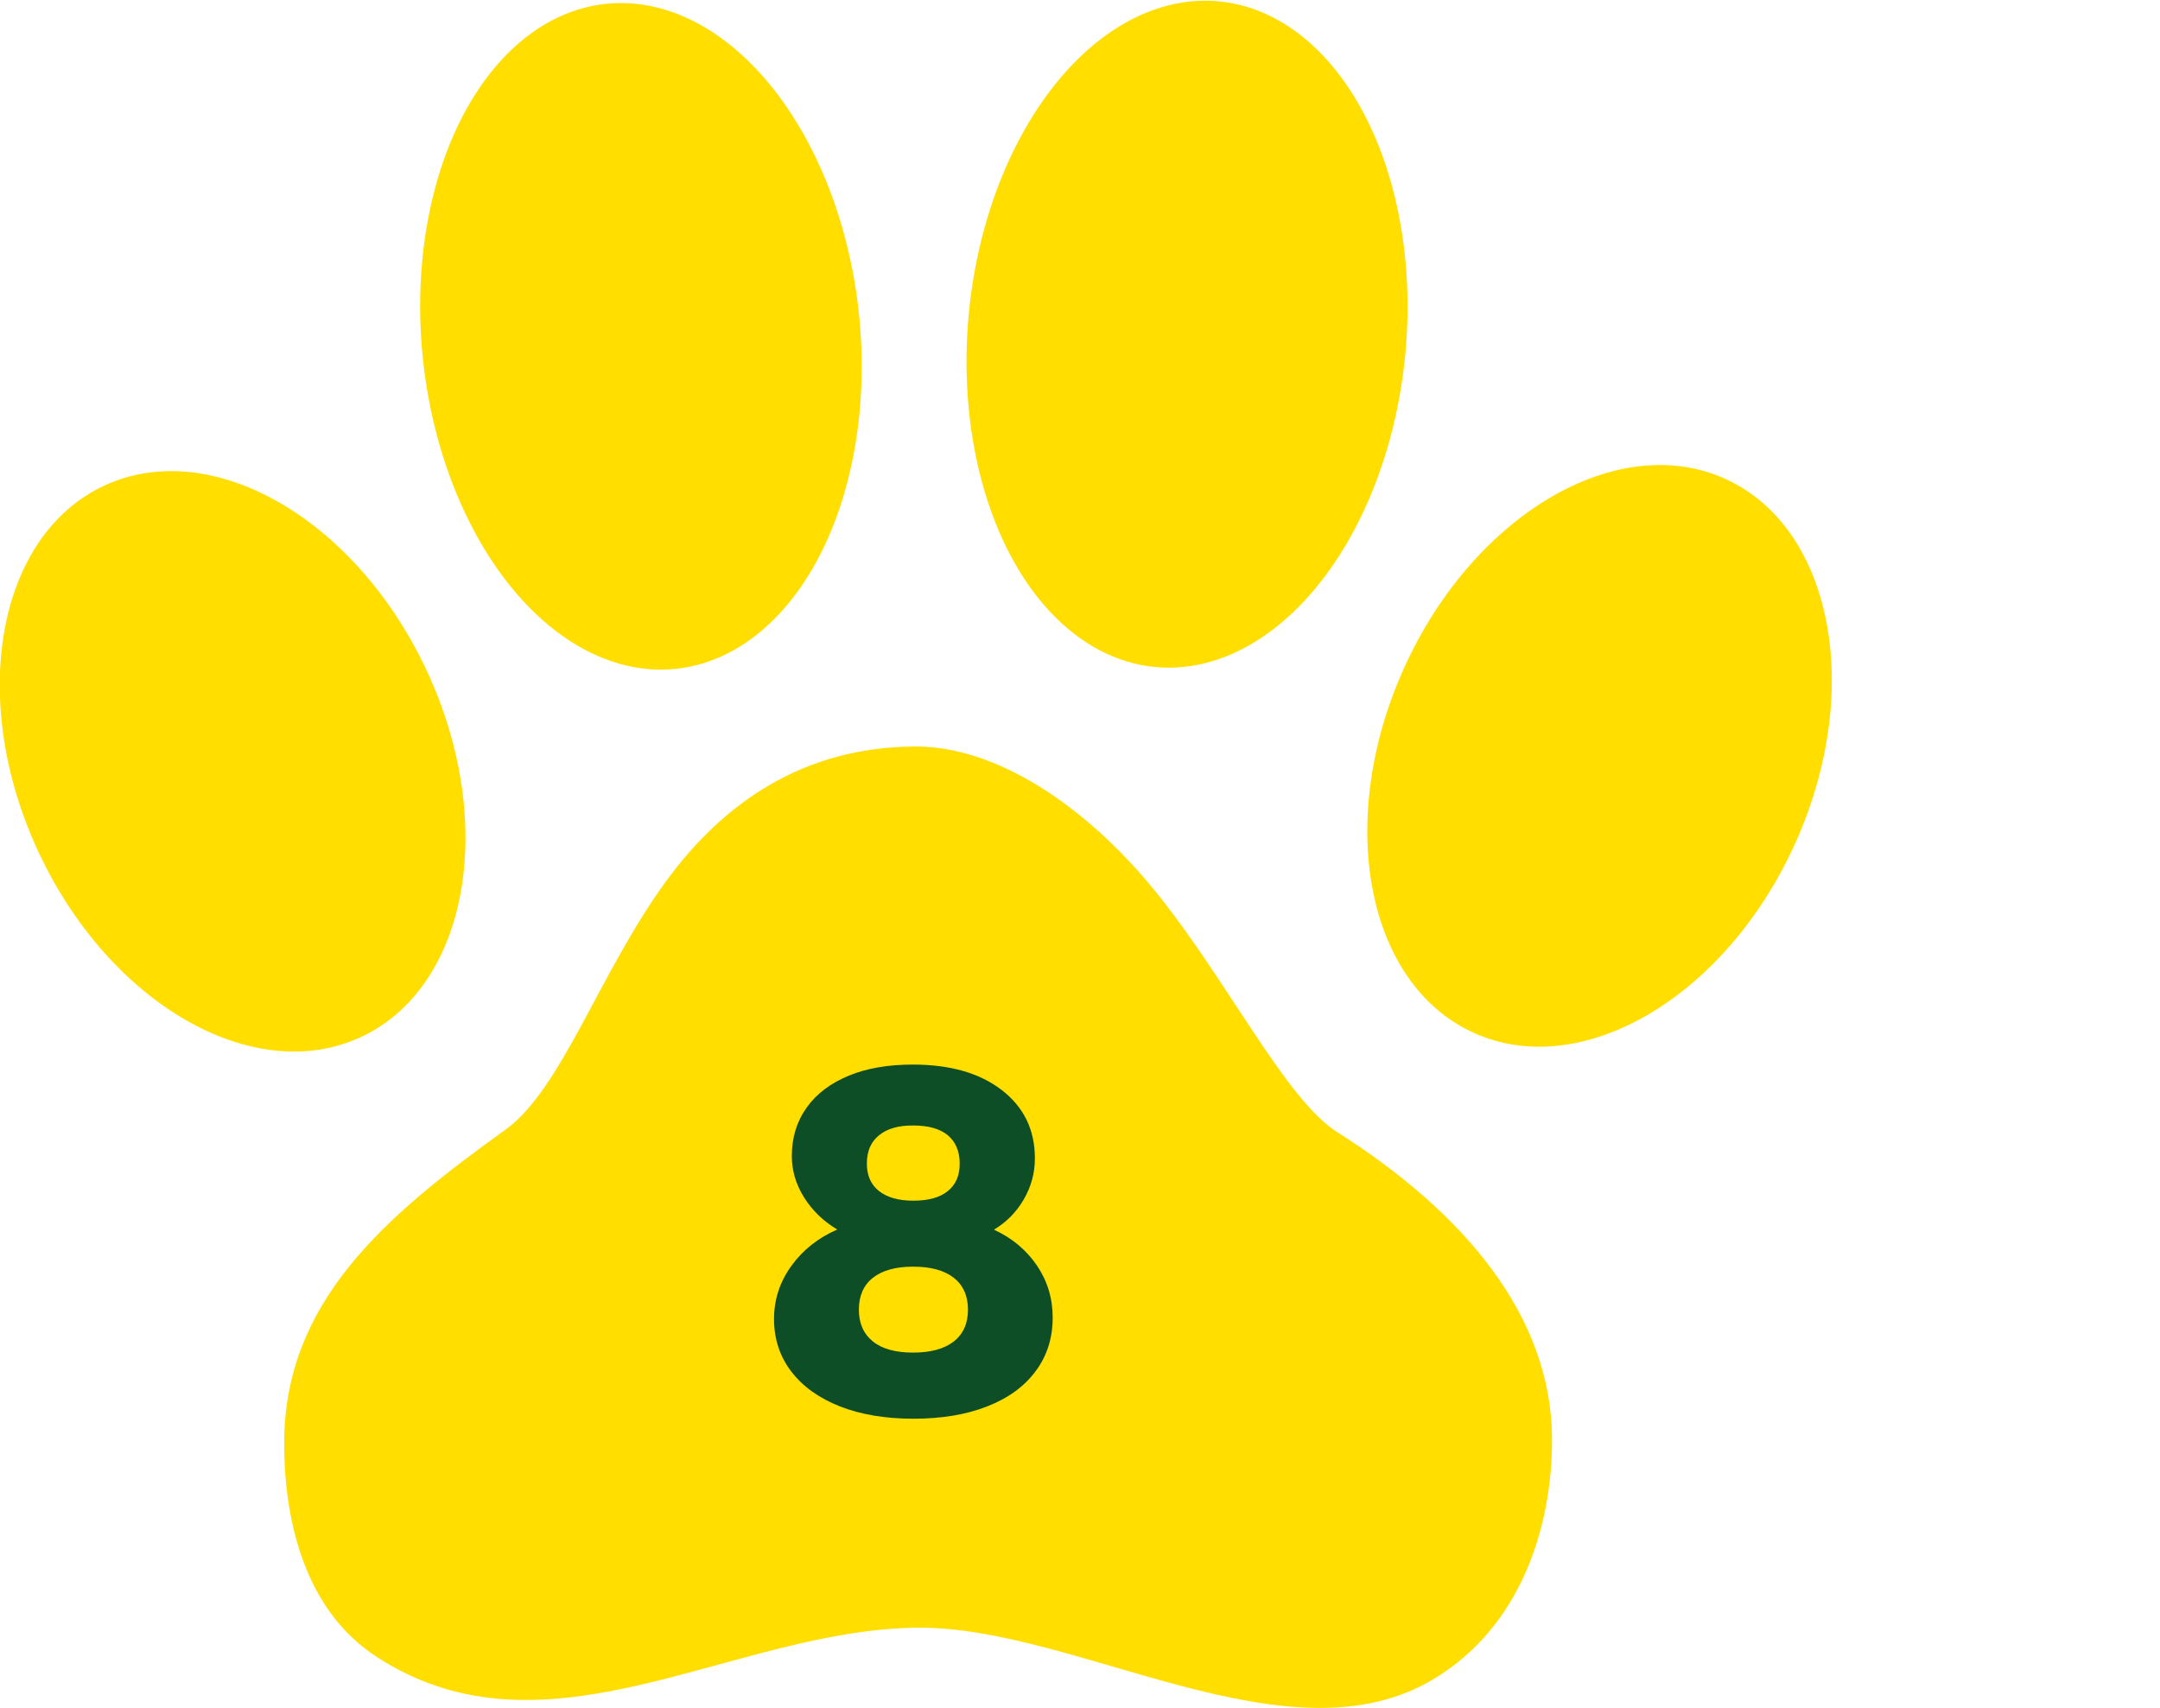
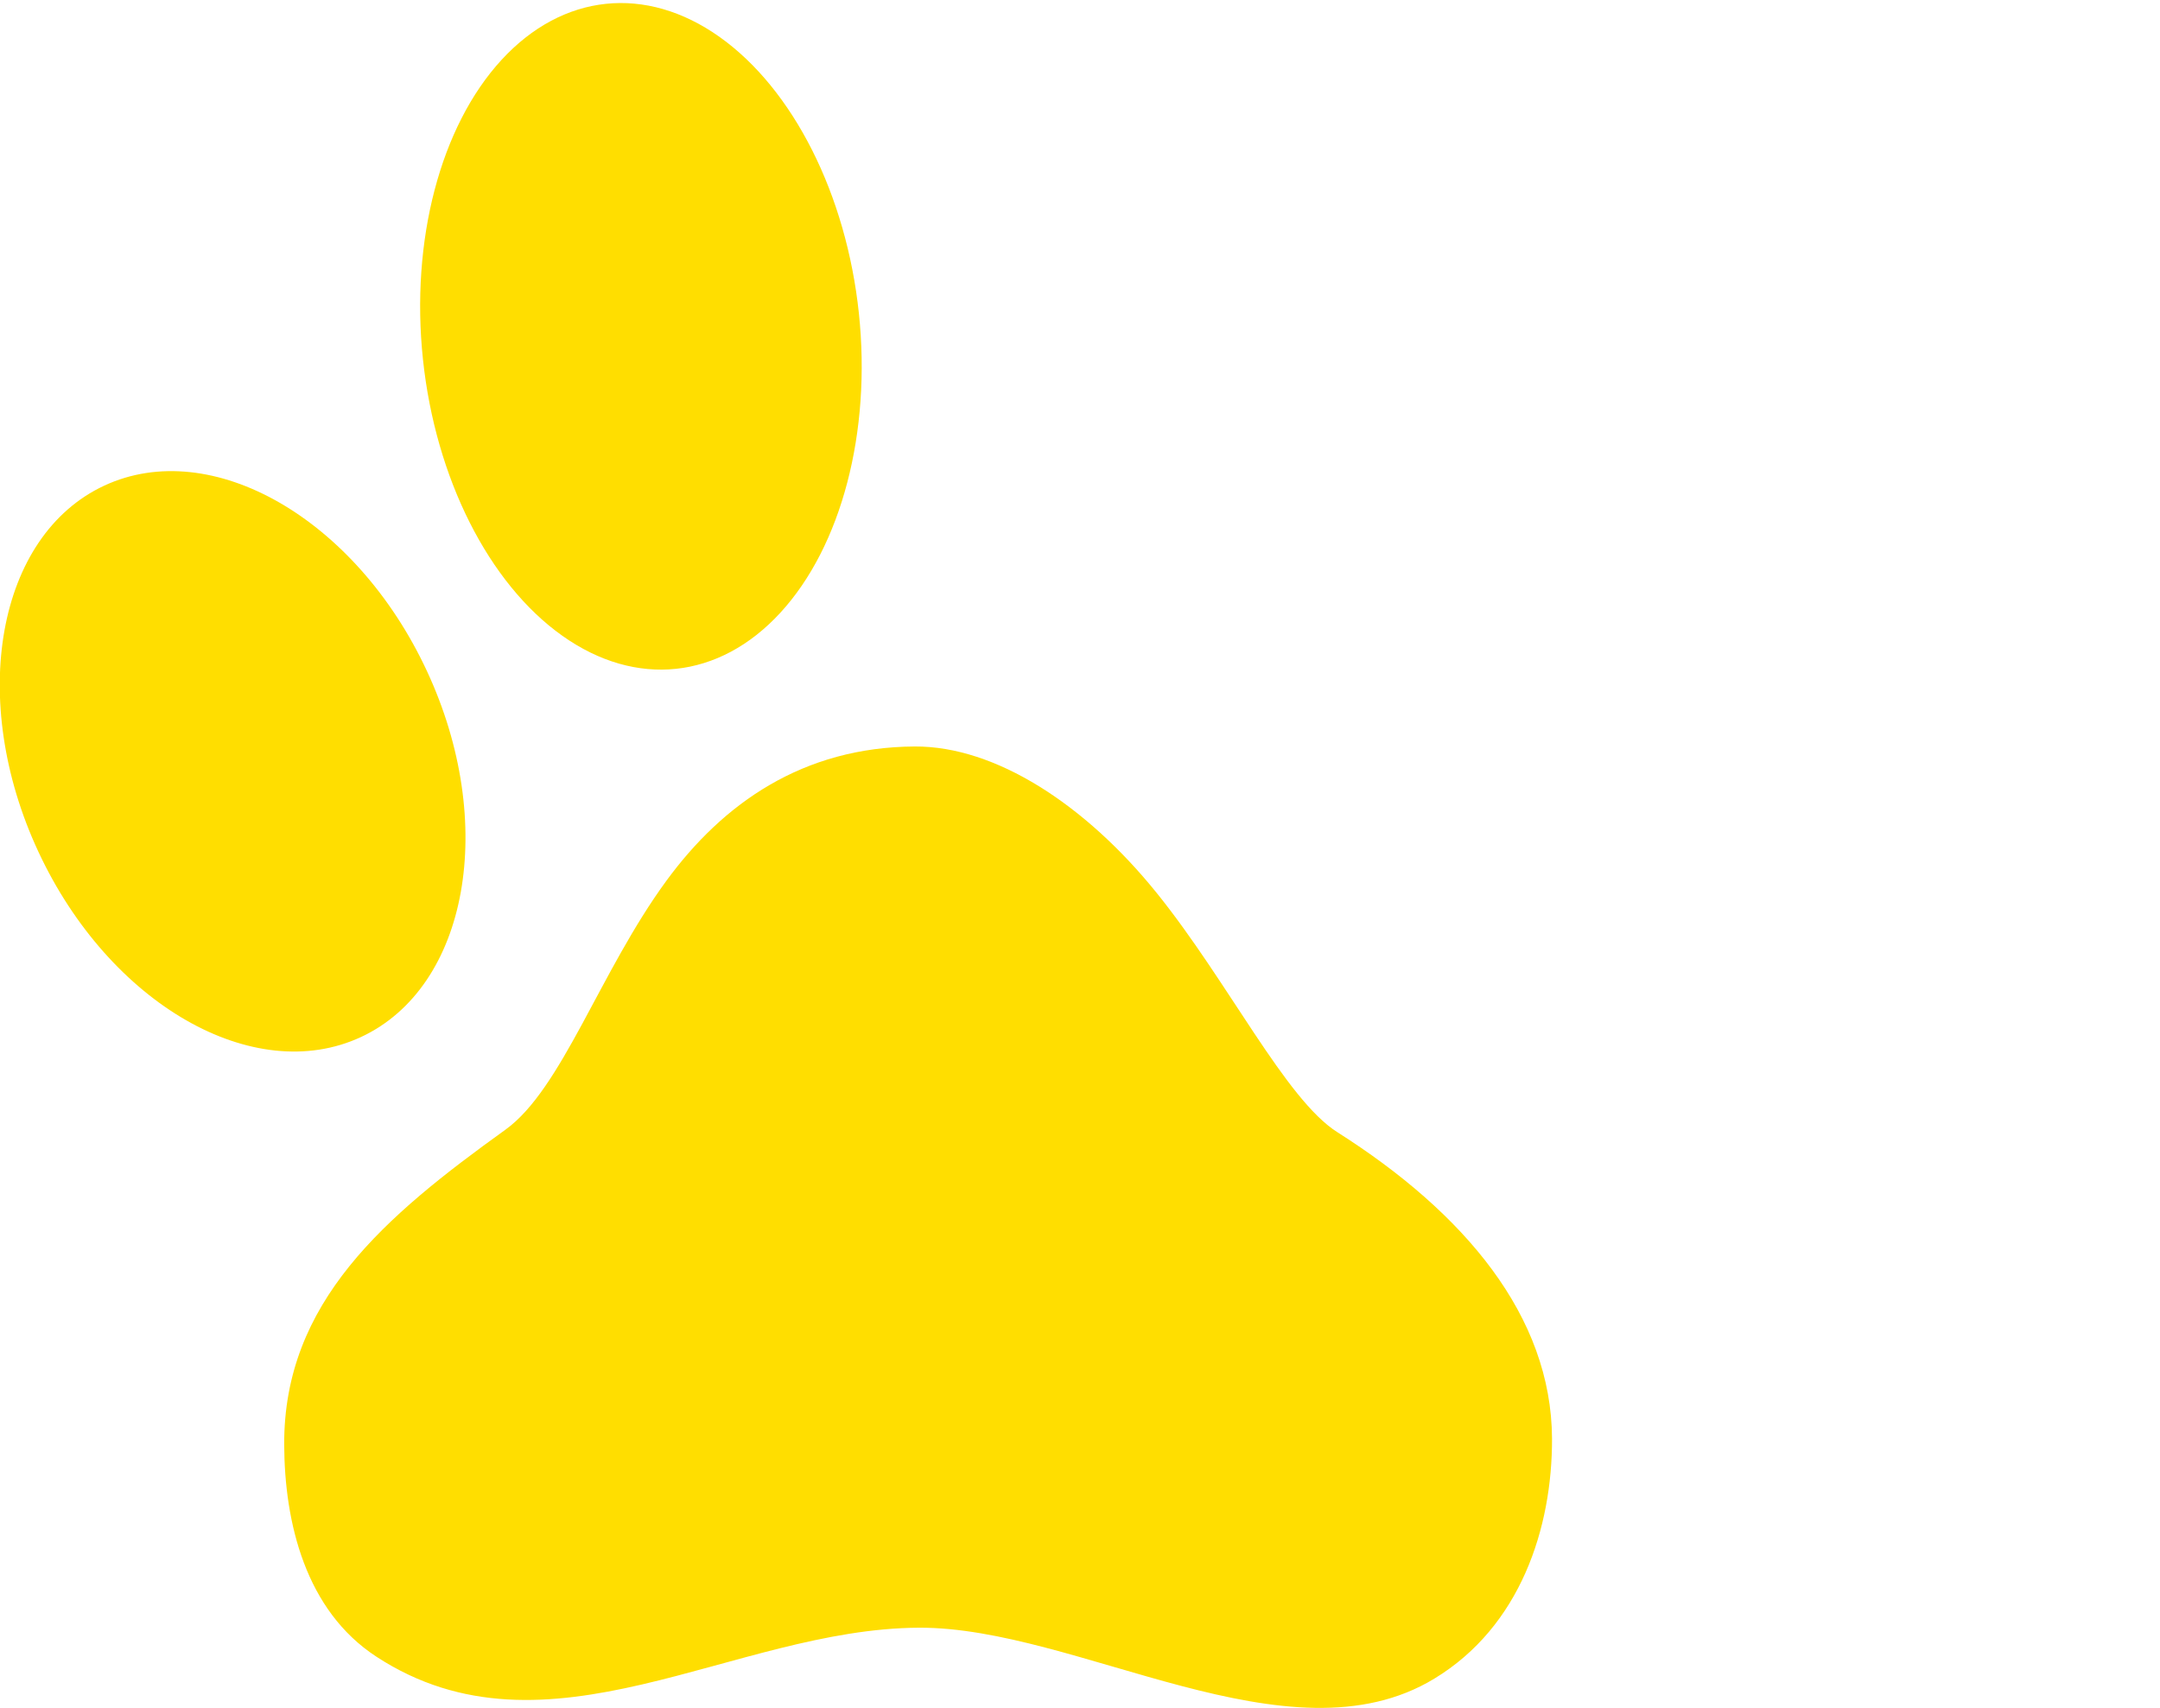
<svg xmlns="http://www.w3.org/2000/svg" version="1.1" id="Layer_1" x="0px" y="0px" viewBox="0 0 1407.6 1113" style="enable-background:new 0 0 1407.6 1113;" xml:space="preserve">
  <style type="text/css">
	.st0{fill:#FFDE00;}
	.st1{fill:#0D4E27;}
</style>
  <path class="st0" d="M185.2,941.5c0.2,50.7,13.8,108,60.1,138.2c111.6,72.8,232.3-18.3,353.5-18.9c103.6-0.5,241.1,90.8,335.9,33.2  c56.1-34,76.9-98.2,76.7-156.5c-0.4-79.7-56.9-147-140-199.7c-33.6-21.3-71-98-117.5-155.7s-105.2-95.9-157.8-95.6  c-72.8,0.4-124.8,36.9-161.9,87.6c-43.4,59.3-68.1,135.8-104.9,162.2C251,792.6,184.8,848.5,185.2,941.5z" />
-   <ellipse transform="matrix(0.414 -0.91 0.91 0.414 163.052 1237.372)" class="st0" cx="1042.3" cy="492.1" rx="198.3" ry="139.7" />
-   <ellipse transform="matrix(9.567198e-02 -0.995 0.995 9.567198e-02 483.128 966.722)" class="st0" cx="773.6" cy="217.5" rx="218" ry="142.9" />
  <ellipse transform="matrix(0.906 -0.422 0.422 0.906 -195.465 110.626)" class="st0" cx="151.9" cy="496.3" rx="139.7" ry="198.3" />
  <ellipse transform="matrix(0.994 -0.105 0.105 0.994 -20.742 45.186)" class="st0" cx="417.9" cy="219.2" rx="142.9" ry="218" />
  <g>
-     <path class="st1" d="M652.8,710.4c14.4,11.1,21.6,25.9,21.6,44.6c0,9.4-2.4,18.3-7.2,26.6c-4.8,8.3-11.3,14.9-19.5,19.8   c11.8,5.4,21.1,13.2,28,23.3c6.9,10.2,10.3,21.5,10.3,34c0,13.3-3.7,25-11.1,34.9c-7.4,10-18,17.7-31.7,23c-13.7,5.4-29.7,8-48,8   c-18.2,0-34.2-2.7-47.8-8c-13.6-5.4-24.2-12.9-31.7-22.7c-7.5-9.8-11.3-21.2-11.3-34.3c0-12.7,3.8-24.2,11.3-34.6   c7.5-10.4,17.5-18.3,29.9-23.7c-9-5.4-16.2-12.3-21.6-20.9c-5.4-8.6-8-17.6-8-27c0-12,3.2-22.5,9.7-31.6c6.4-9,15.6-15.9,27.5-20.8   s25.8-7.2,41.7-7.2C619.1,693.8,638.4,699.3,652.8,710.4z M568.9,832.7c-6.1,4.8-9.2,11.8-9.2,20.8s3.1,15.9,9.2,20.8   s14.9,7.2,26.2,7.2c11.4,0,20.2-2.4,26.4-7.2c6.2-4.8,9.3-11.8,9.3-20.8s-3.1-15.9-9.3-20.8c-6.2-4.8-15-7.2-26.4-7.2   C583.8,825.5,575,827.9,568.9,832.7z M572.8,739.9c-5.3,4.3-7.9,10.4-7.9,18.4c0,7.7,2.6,13.7,7.9,17.9c5.3,4.2,12.7,6.3,22.4,6.3   c9.9,0,17.4-2.1,22.5-6.3c5.2-4.2,7.7-10.1,7.7-17.9c0-7.9-2.6-14.1-7.7-18.4c-5.2-4.3-12.7-6.4-22.5-6.4   C585.5,733.4,578,735.6,572.8,739.9z" />
-   </g>
+     </g>
</svg>